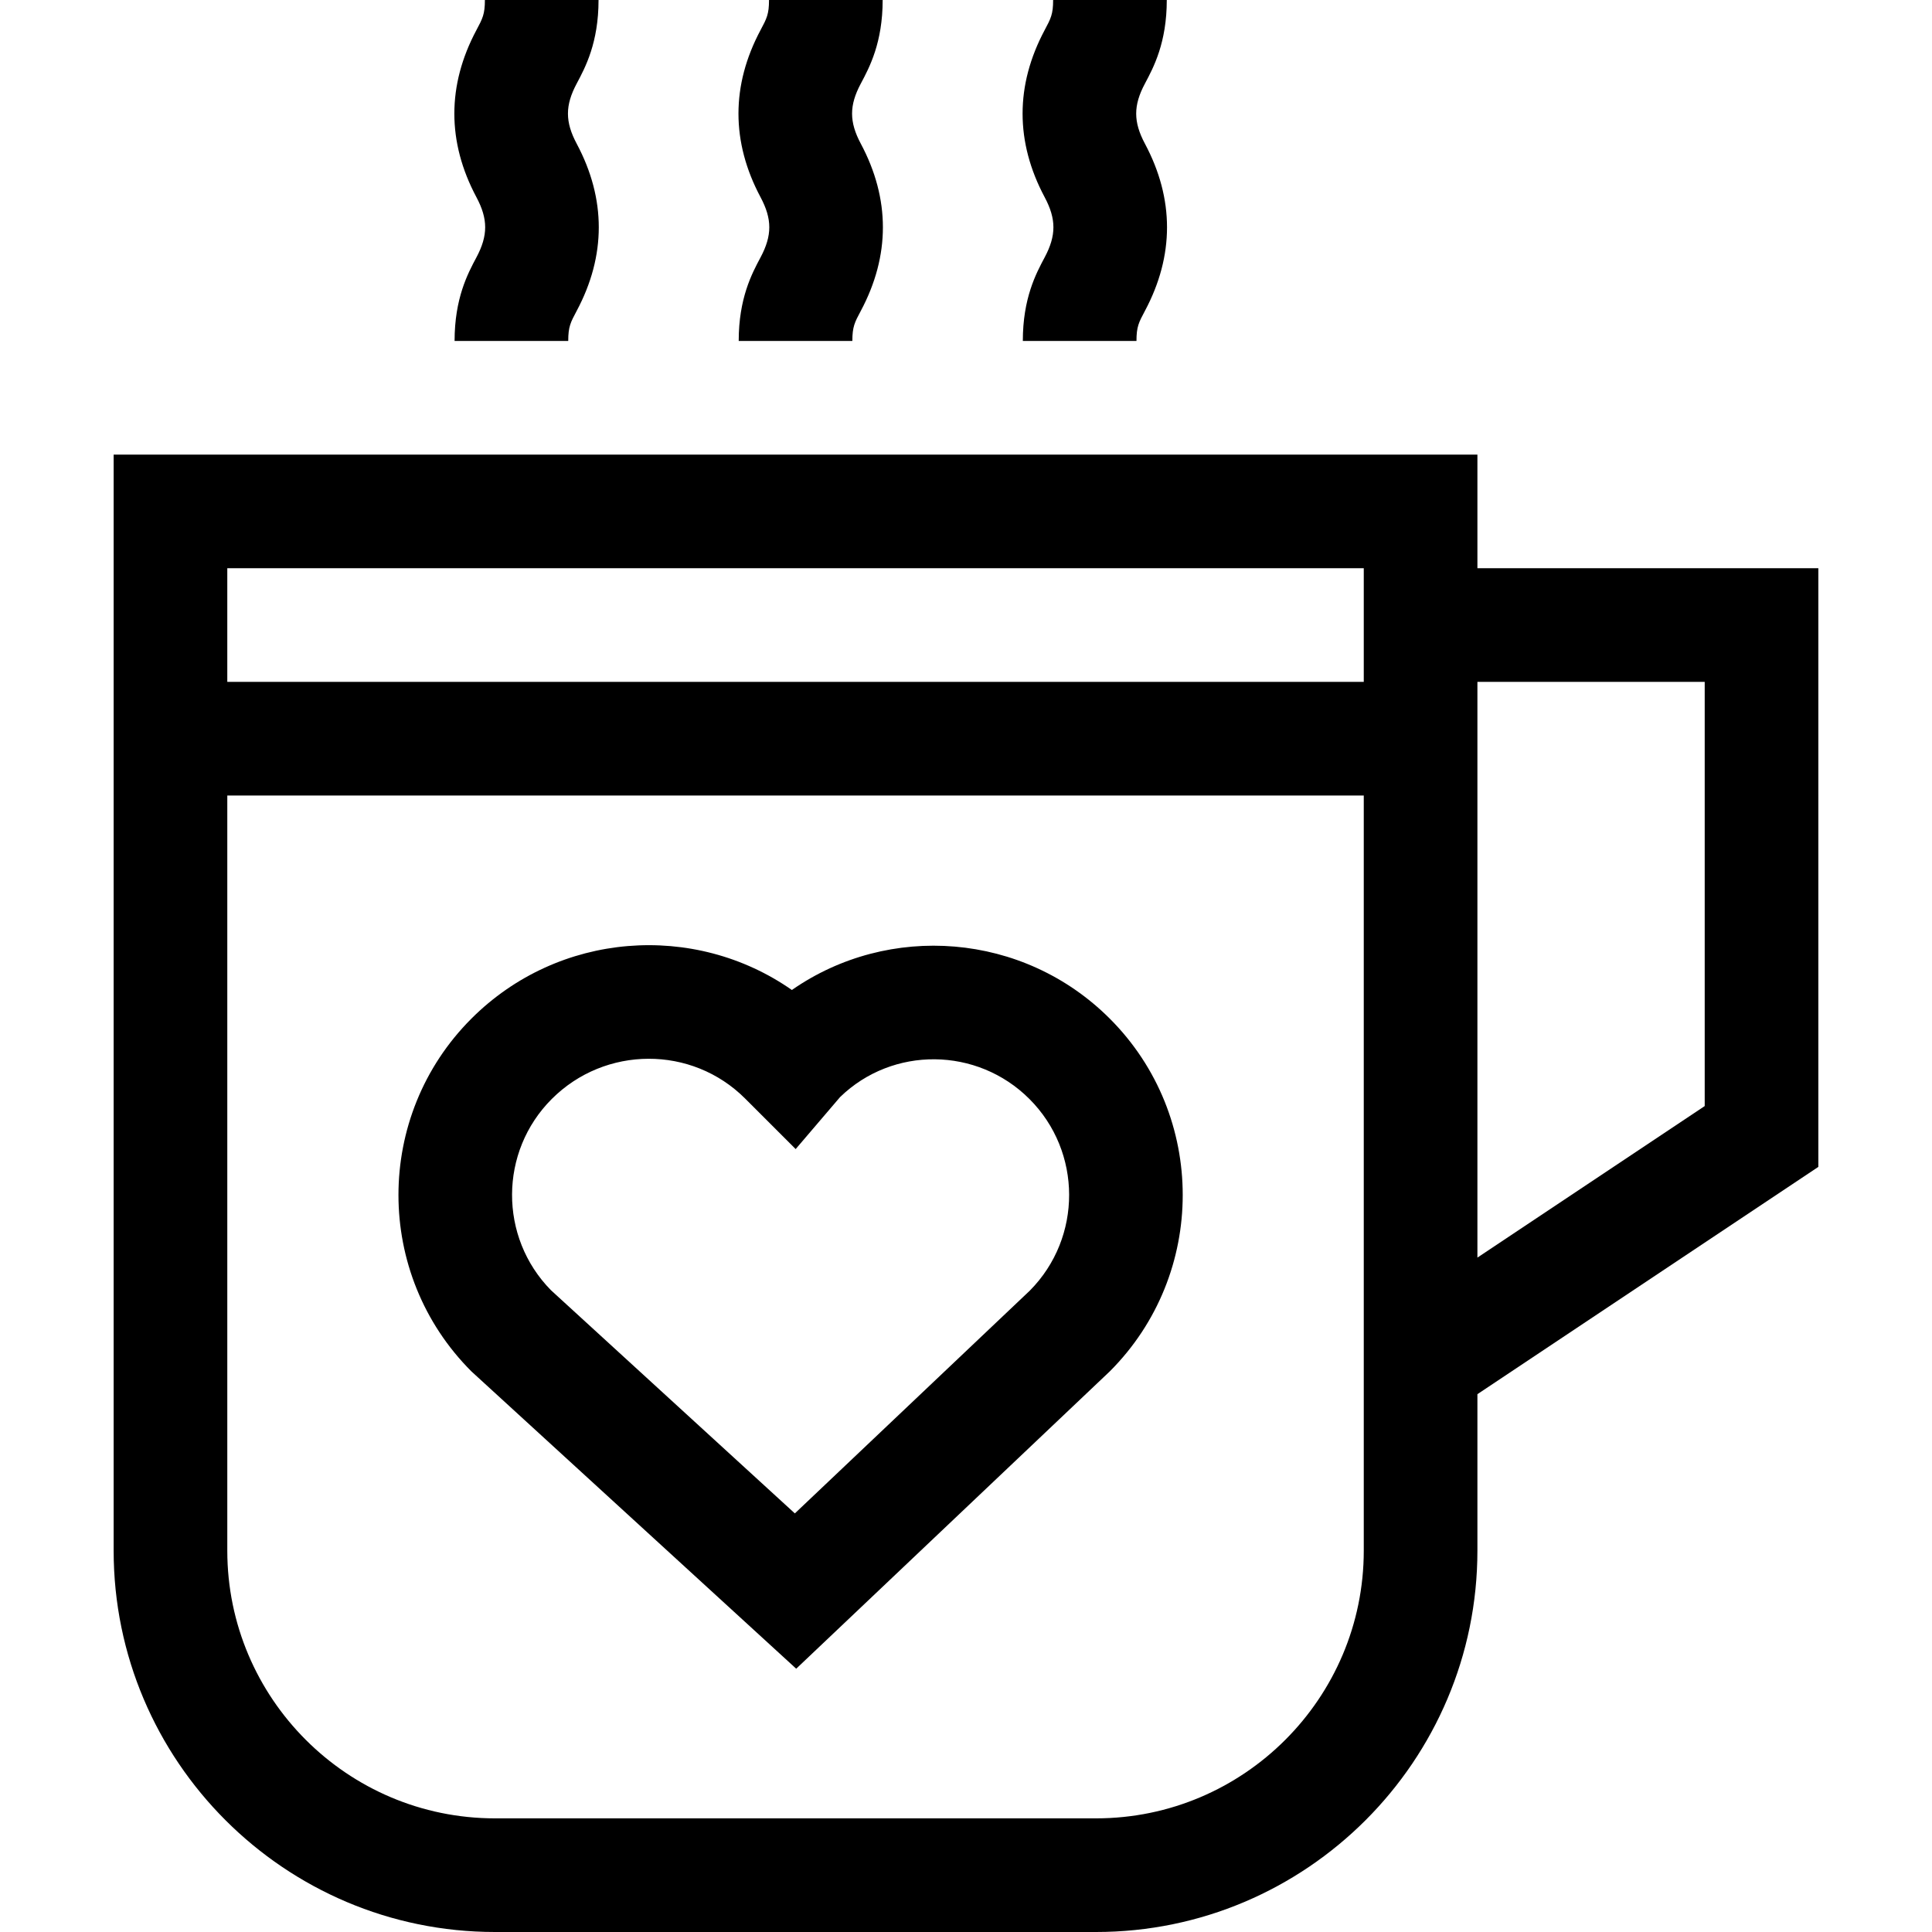
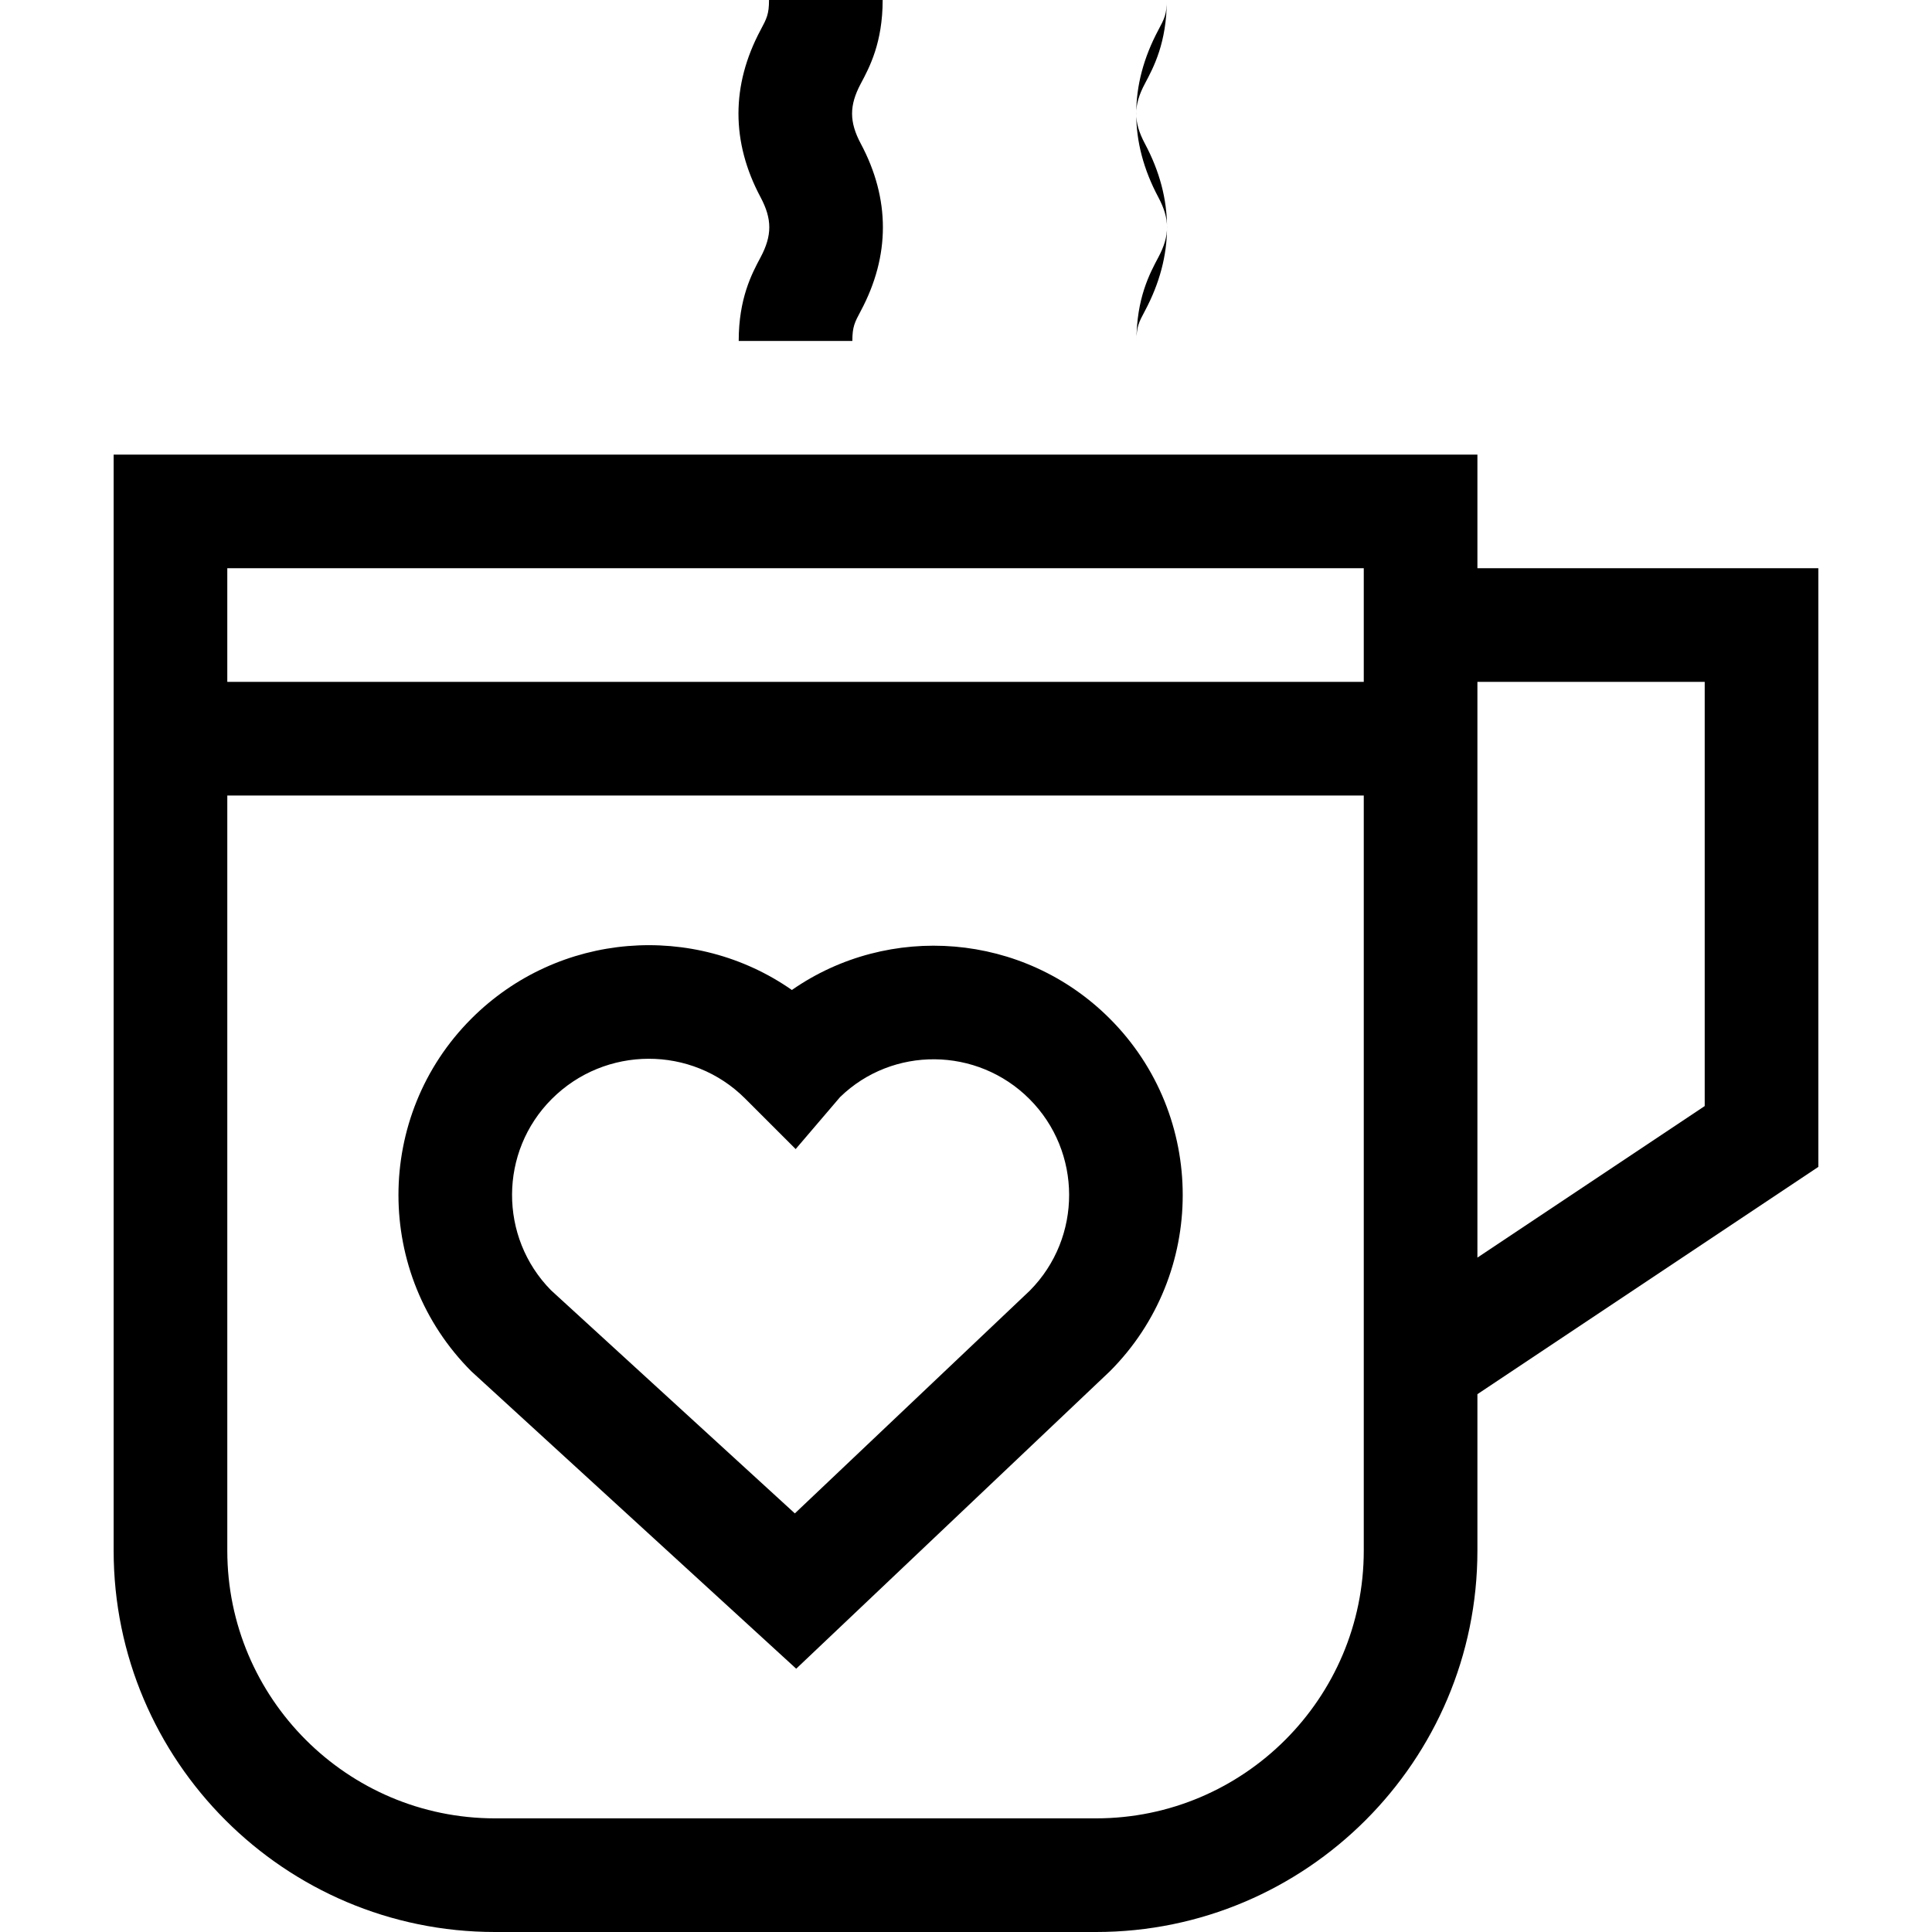
<svg xmlns="http://www.w3.org/2000/svg" id="Capa_1" enable-background="new 0 0 510 510" height="512" viewBox="0 0 510 510" width="512">
  <g id="XMLID_165_">
    <path id="XMLID_166_" d="m292.954 268.893c-22.83-22.83-58.373-25.361-83.918-7.56-25.733-17.987-61.581-15.456-84.598 7.56-25.673 25.673-25.673 67.446 0 93.119l85.742 78.487c.857-.812-9.94 9.426 82.774-78.487 25.672-25.673 25.672-67.446 0-93.119zm-21.084 71.777-62.051 58.831-64.382-58.918c-13.762-13.993-13.69-36.573.214-50.478 14.103-14.104 36.992-14.163 51.029-.128l13.356 13.35 11.727-13.73c13.879-13.471 36.185-13.285 49.978.508 13.934 13.934 13.978 36.578.129 50.565z" />
    <path id="XMLID_169_" d="m480 150h-90v-30h-360v289.333c0 55.508 45.159 100.667 100.667 100.667h158.666c55.508 0 100.667-45.159 100.667-100.667v-41.306l90-60zm-120 0v30h-300v-30zm-70.667 330h-158.666c-38.966 0-70.667-31.701-70.667-70.667v-199.333h300v199.333c0 38.966-31.701 70.667-70.667 70.667zm160.667-188.027-60 40v-151.973h60z" />
-     <path id="XMLID_174_" d="m270 90h30c0-3.751.608-4.892 2.235-7.942 7.77-14.567 7.774-29.542 0-44.118-3.075-5.768-3.083-10.104 0-15.881 2.295-4.305 5.765-10.809 5.765-22.059h-30c0 3.749-.608 4.891-2.235 7.939-7.77 14.571-7.773 29.542 0 44.117 3.071 5.76 3.086 10.099 0 15.884-2.296 4.305-5.765 10.809-5.765 22.06z" />
+     <path id="XMLID_174_" d="m270 90h30c0-3.751.608-4.892 2.235-7.942 7.77-14.567 7.774-29.542 0-44.118-3.075-5.768-3.083-10.104 0-15.881 2.295-4.305 5.765-10.809 5.765-22.059c0 3.749-.608 4.891-2.235 7.939-7.77 14.571-7.773 29.542 0 44.117 3.071 5.76 3.086 10.099 0 15.884-2.296 4.305-5.765 10.809-5.765 22.06z" />
    <path id="XMLID_175_" d="m195 90h30c0-3.751.608-4.892 2.235-7.942 7.77-14.567 7.774-29.542 0-44.118-3.075-5.768-3.083-10.104 0-15.881 2.295-4.305 5.765-10.809 5.765-22.059h-30c0 3.749-.608 4.891-2.235 7.939-7.771 14.571-7.773 29.542 0 44.117 3.071 5.76 3.086 10.099 0 15.884-2.296 4.305-5.765 10.809-5.765 22.06z" />
-     <path id="XMLID_176_" d="m120 90h30c0-3.751.608-4.892 2.235-7.942 7.77-14.567 7.774-29.542 0-44.118-3.075-5.768-3.083-10.104 0-15.881 2.295-4.305 5.765-10.809 5.765-22.059h-30c0 3.749-.608 4.891-2.235 7.939-7.771 14.571-7.773 29.542 0 44.117 3.071 5.76 3.086 10.099 0 15.884-2.296 4.305-5.765 10.809-5.765 22.06z" />
  </g>
</svg>